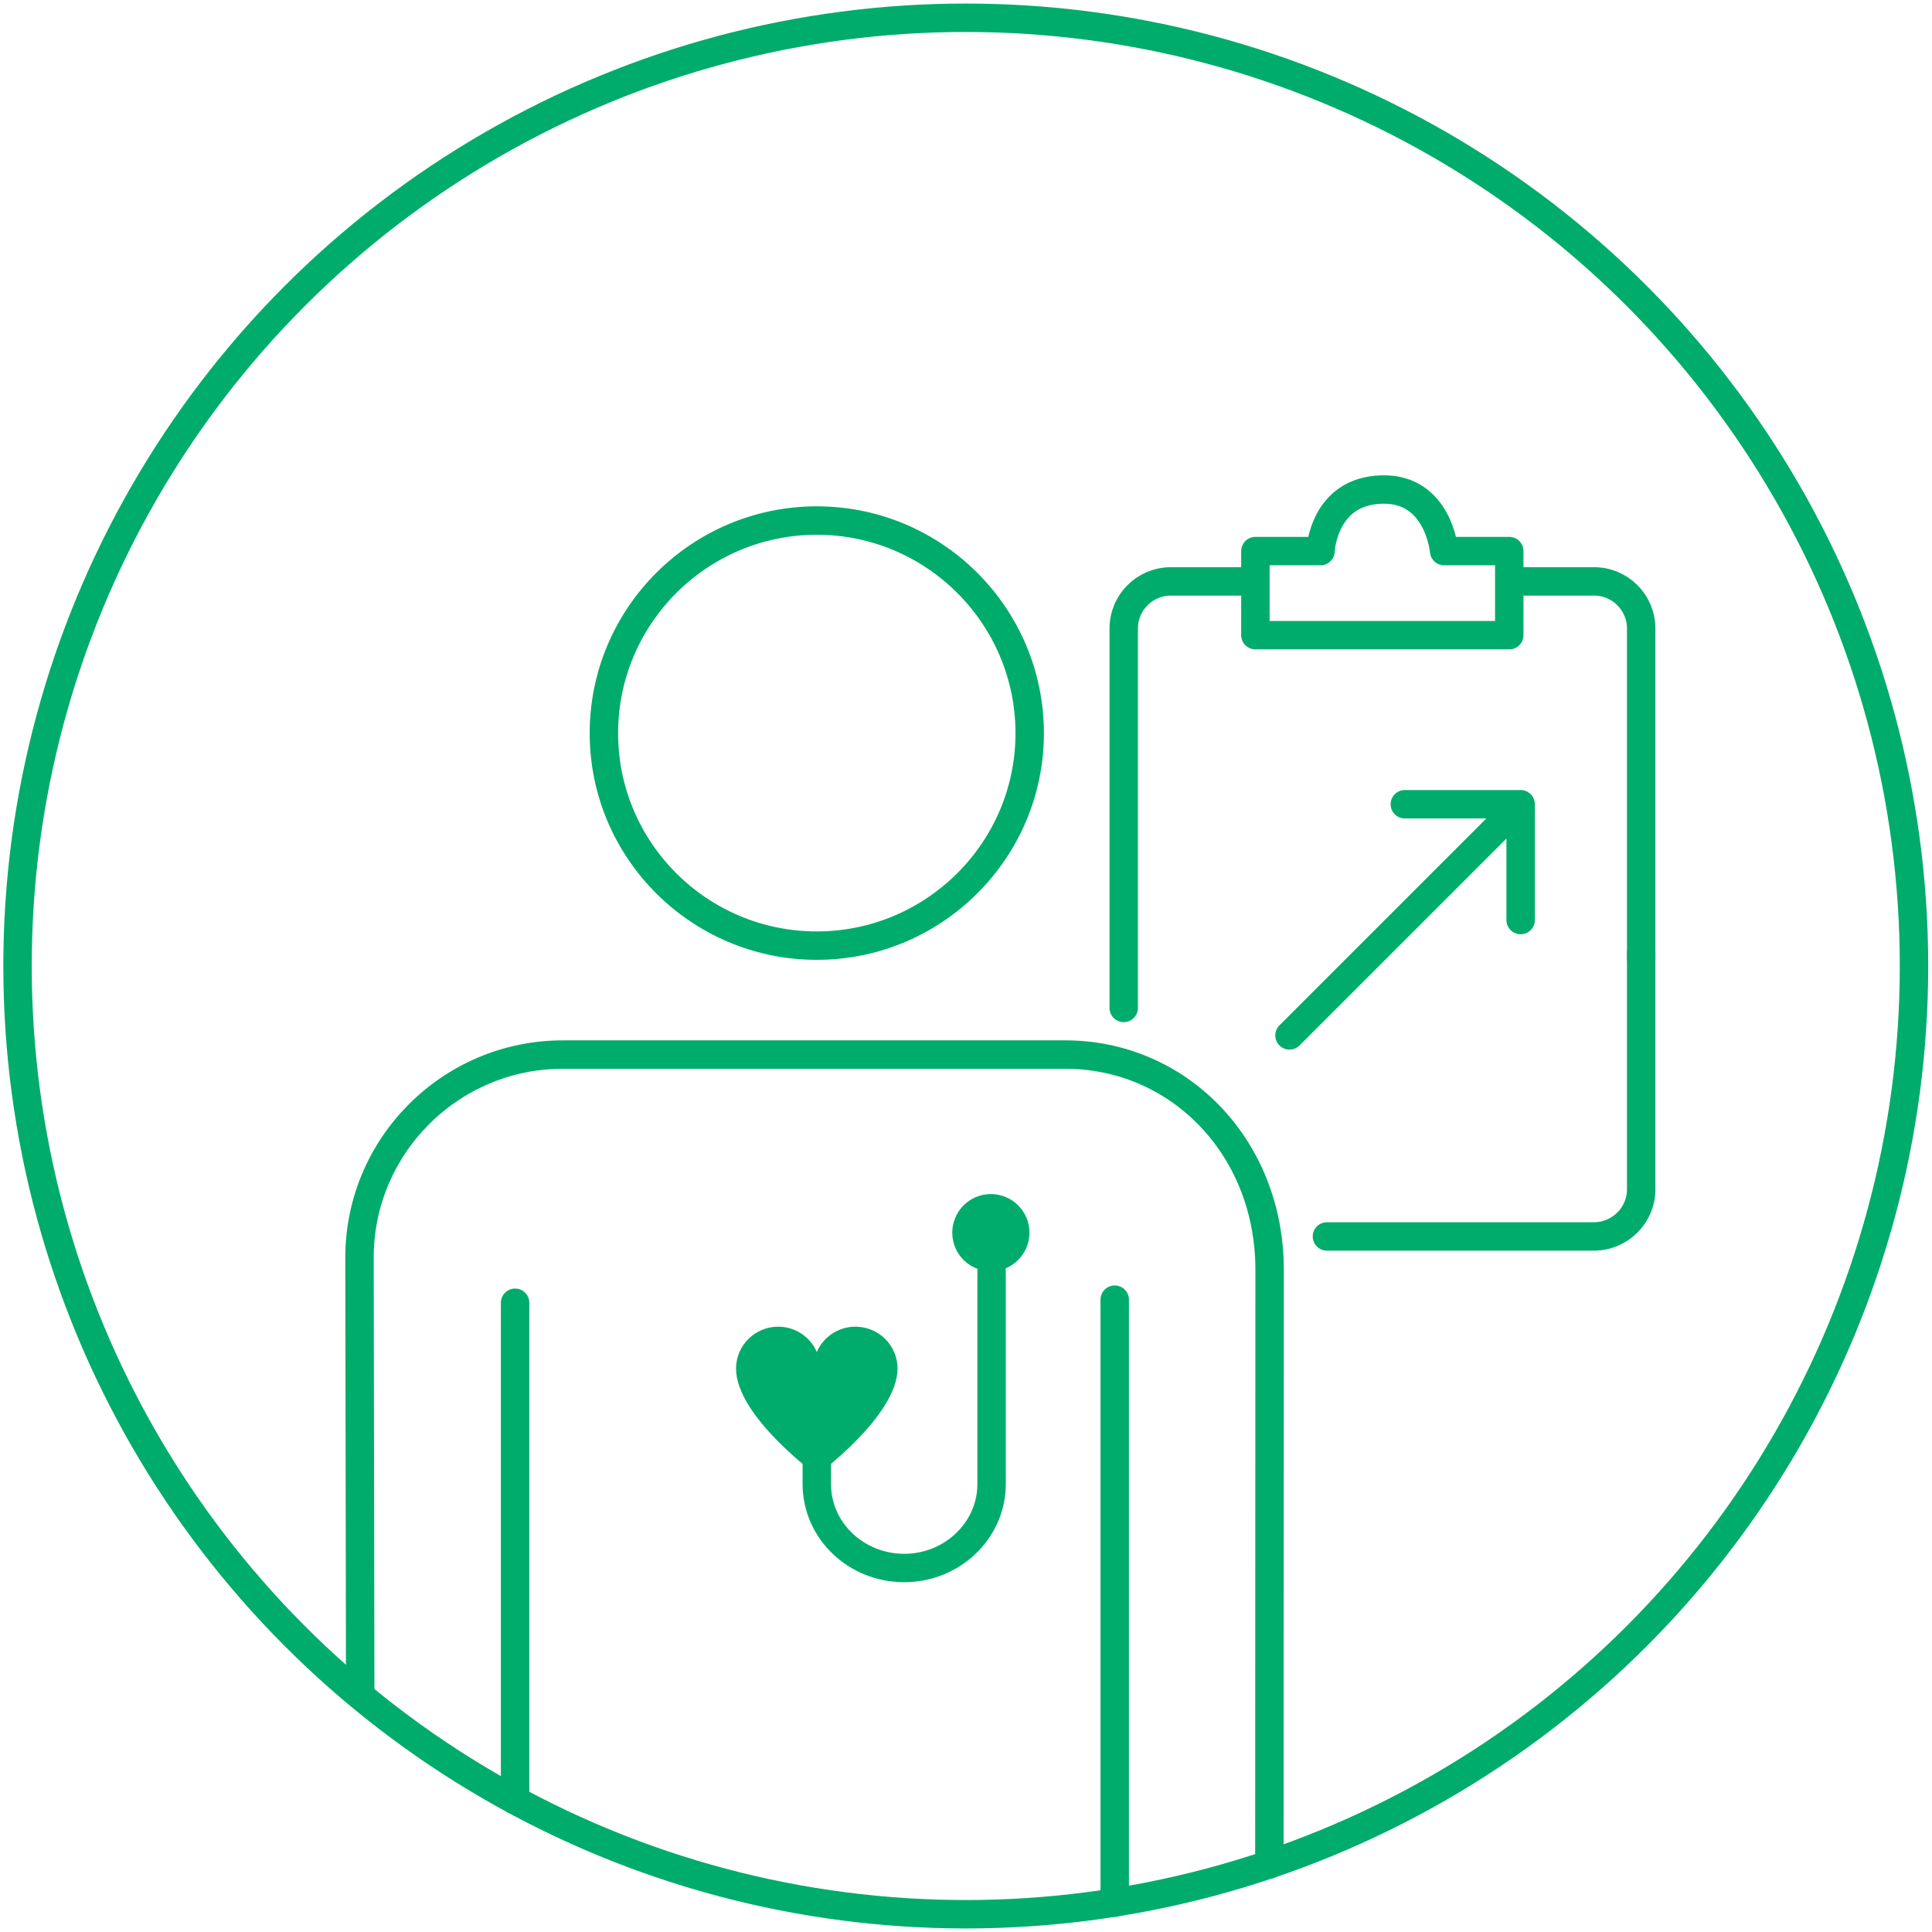
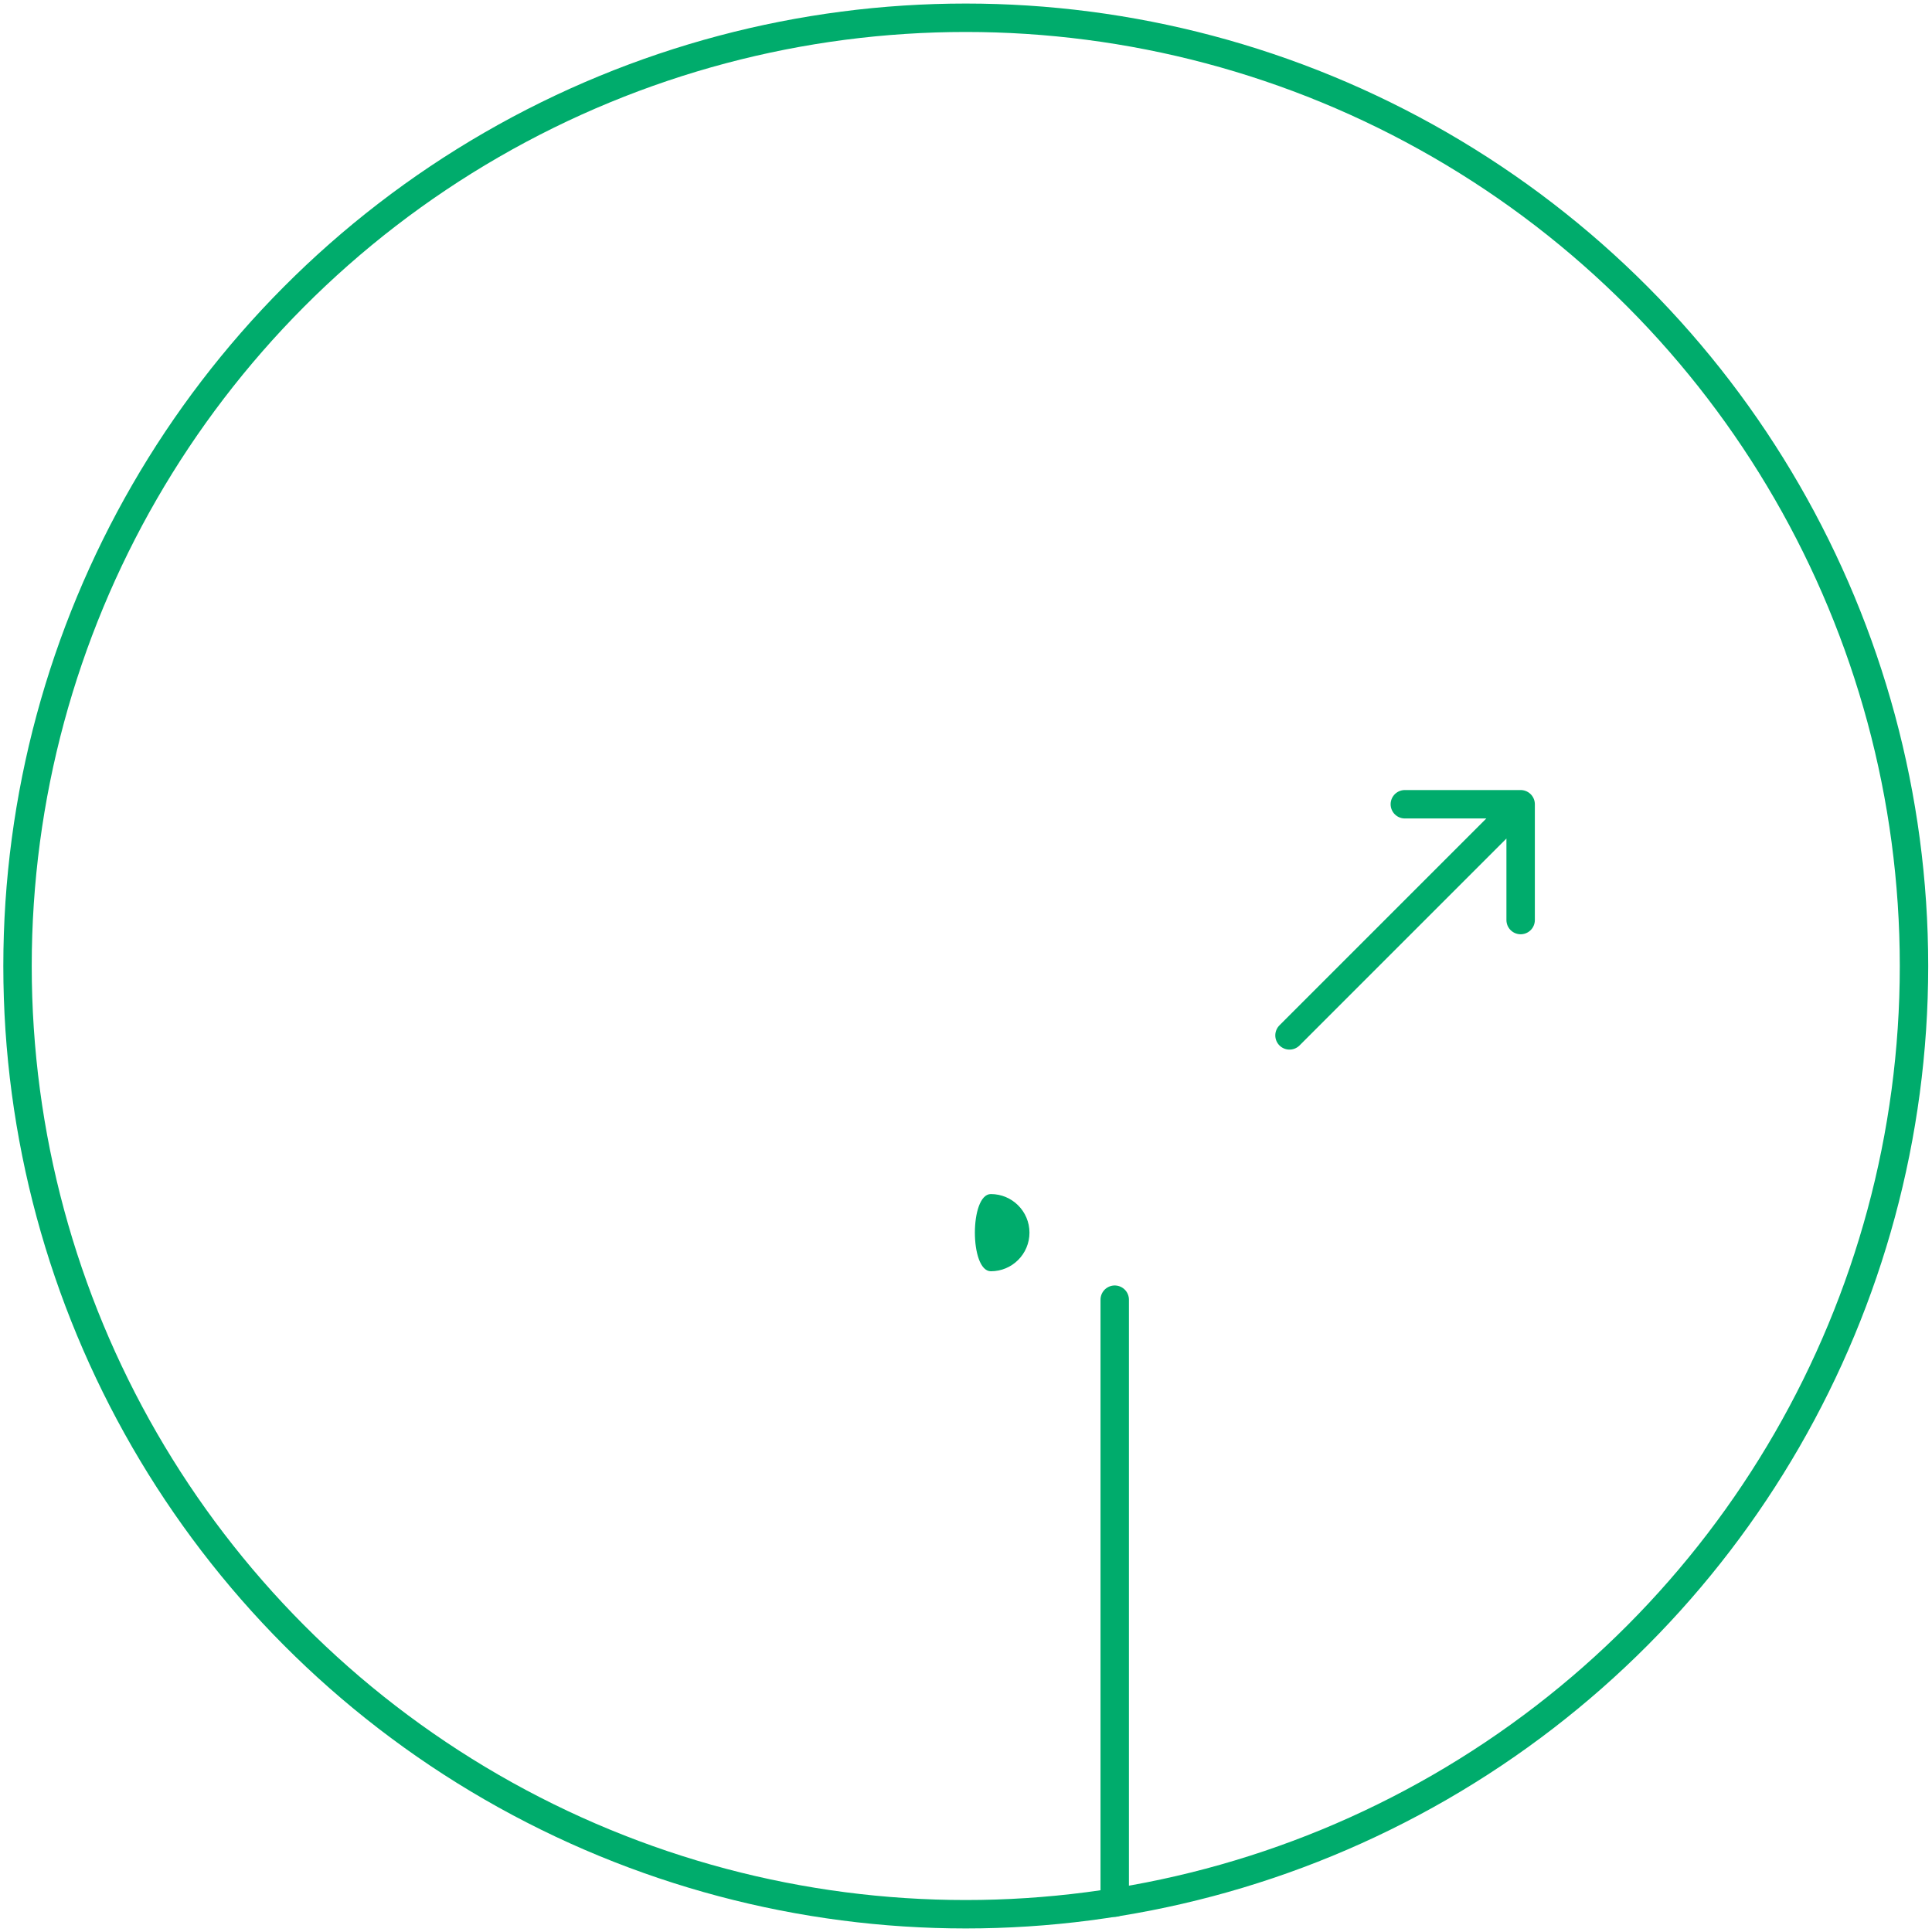
<svg xmlns="http://www.w3.org/2000/svg" width="95" height="95" version="1.1" x="0px" y="0px" viewBox="0 0 81.58 81.58" style="enable-background:new 0 0 81.58 81.58;" xml:space="preserve">
  <style type="text/css">
	.st0{fill:none;stroke:#00AC6C;stroke-width:1.2;}
	.st1{fill:none;stroke:#00AC6C;stroke-width:1.2;stroke-linecap:round;stroke-linejoin:round;}
	.st2{fill:none;stroke:#00AC6C;stroke-width:1.2;stroke-linecap:round;stroke-linejoin:round;stroke-miterlimit:10;}
	.st3{fill:#00AC6C;}
</style>
  <g id="Kreise">
    <g>
      <circle class="st0" cx="40.78" cy="40.79" r="40.04" />
    </g>
    <path class="st1" d="M54.45,43.72l9.76-9.76 M64.21,33.96h-4.89 M64.21,38.85v-4.89" />
    <g>
-       <path class="st2" d="M56.03,52.21H67.3c1.1,0,2-0.89,2-1.99v-9.97" />
-       <path class="st2" d="M60.98,23.27c0,0-0.23-2.65-2.61-2.6c-2.51,0.05-2.61,2.6-2.61,2.6h-2.75v3.55h10.72v-3.55H60.98z     M69.3,40.45V26.54c0-1.1-0.89-1.99-1.99-1.99h-3.57 M53.01,24.55h-3.57c-1.1,0-1.99,0.89-1.99,1.99v16.02" />
-       <path class="st1" d="M21.75,55.01v21.01V55.01z M15.21,71.39L15.18,53.1c0-4.72,3.85-8.57,8.58-8.57h21.23    c4.73,0,8.58,3.84,8.62,9.01L53.6,78.73 M43.48,30.96c0-4.95-4.03-8.98-8.99-8.98c-4.96,0-8.99,4.03-8.99,8.98    c0,4.95,4.03,8.97,8.99,8.97C39.44,39.93,43.48,35.91,43.48,30.96z M41.87,53.68v8.99c0,1.95-1.66,3.54-3.69,3.54    c-2.04,0-3.69-1.59-3.69-3.54v-0.99" />
-       <path class="st3" d="M41.84,53.68c0.9,0,1.63-0.73,1.63-1.63s-0.73-1.63-1.63-1.63c-0.9,0-1.63,0.73-1.63,1.63    S40.94,53.68,41.84,53.68" />
-       <path class="st3" d="M34.49,62.29c0,0-3.41-2.49-3.41-4.5c0-0.98,0.8-1.77,1.78-1.77c0.73,0,1.36,0.44,1.63,1.07    c0.27-0.63,0.9-1.07,1.63-1.07c0.98,0,1.78,0.79,1.78,1.77C37.89,59.8,34.49,62.29,34.49,62.29" />
+       <path class="st3" d="M41.84,53.68c0.9,0,1.63-0.73,1.63-1.63s-0.73-1.63-1.63-1.63S40.94,53.68,41.84,53.68" />
      <path class="st1" d="M47.07,54.88v25.46V54.88z" />
    </g>
  </g>
  <g id="Icons">
</g>
  <g id="Ebene_3">
</g>
</svg>